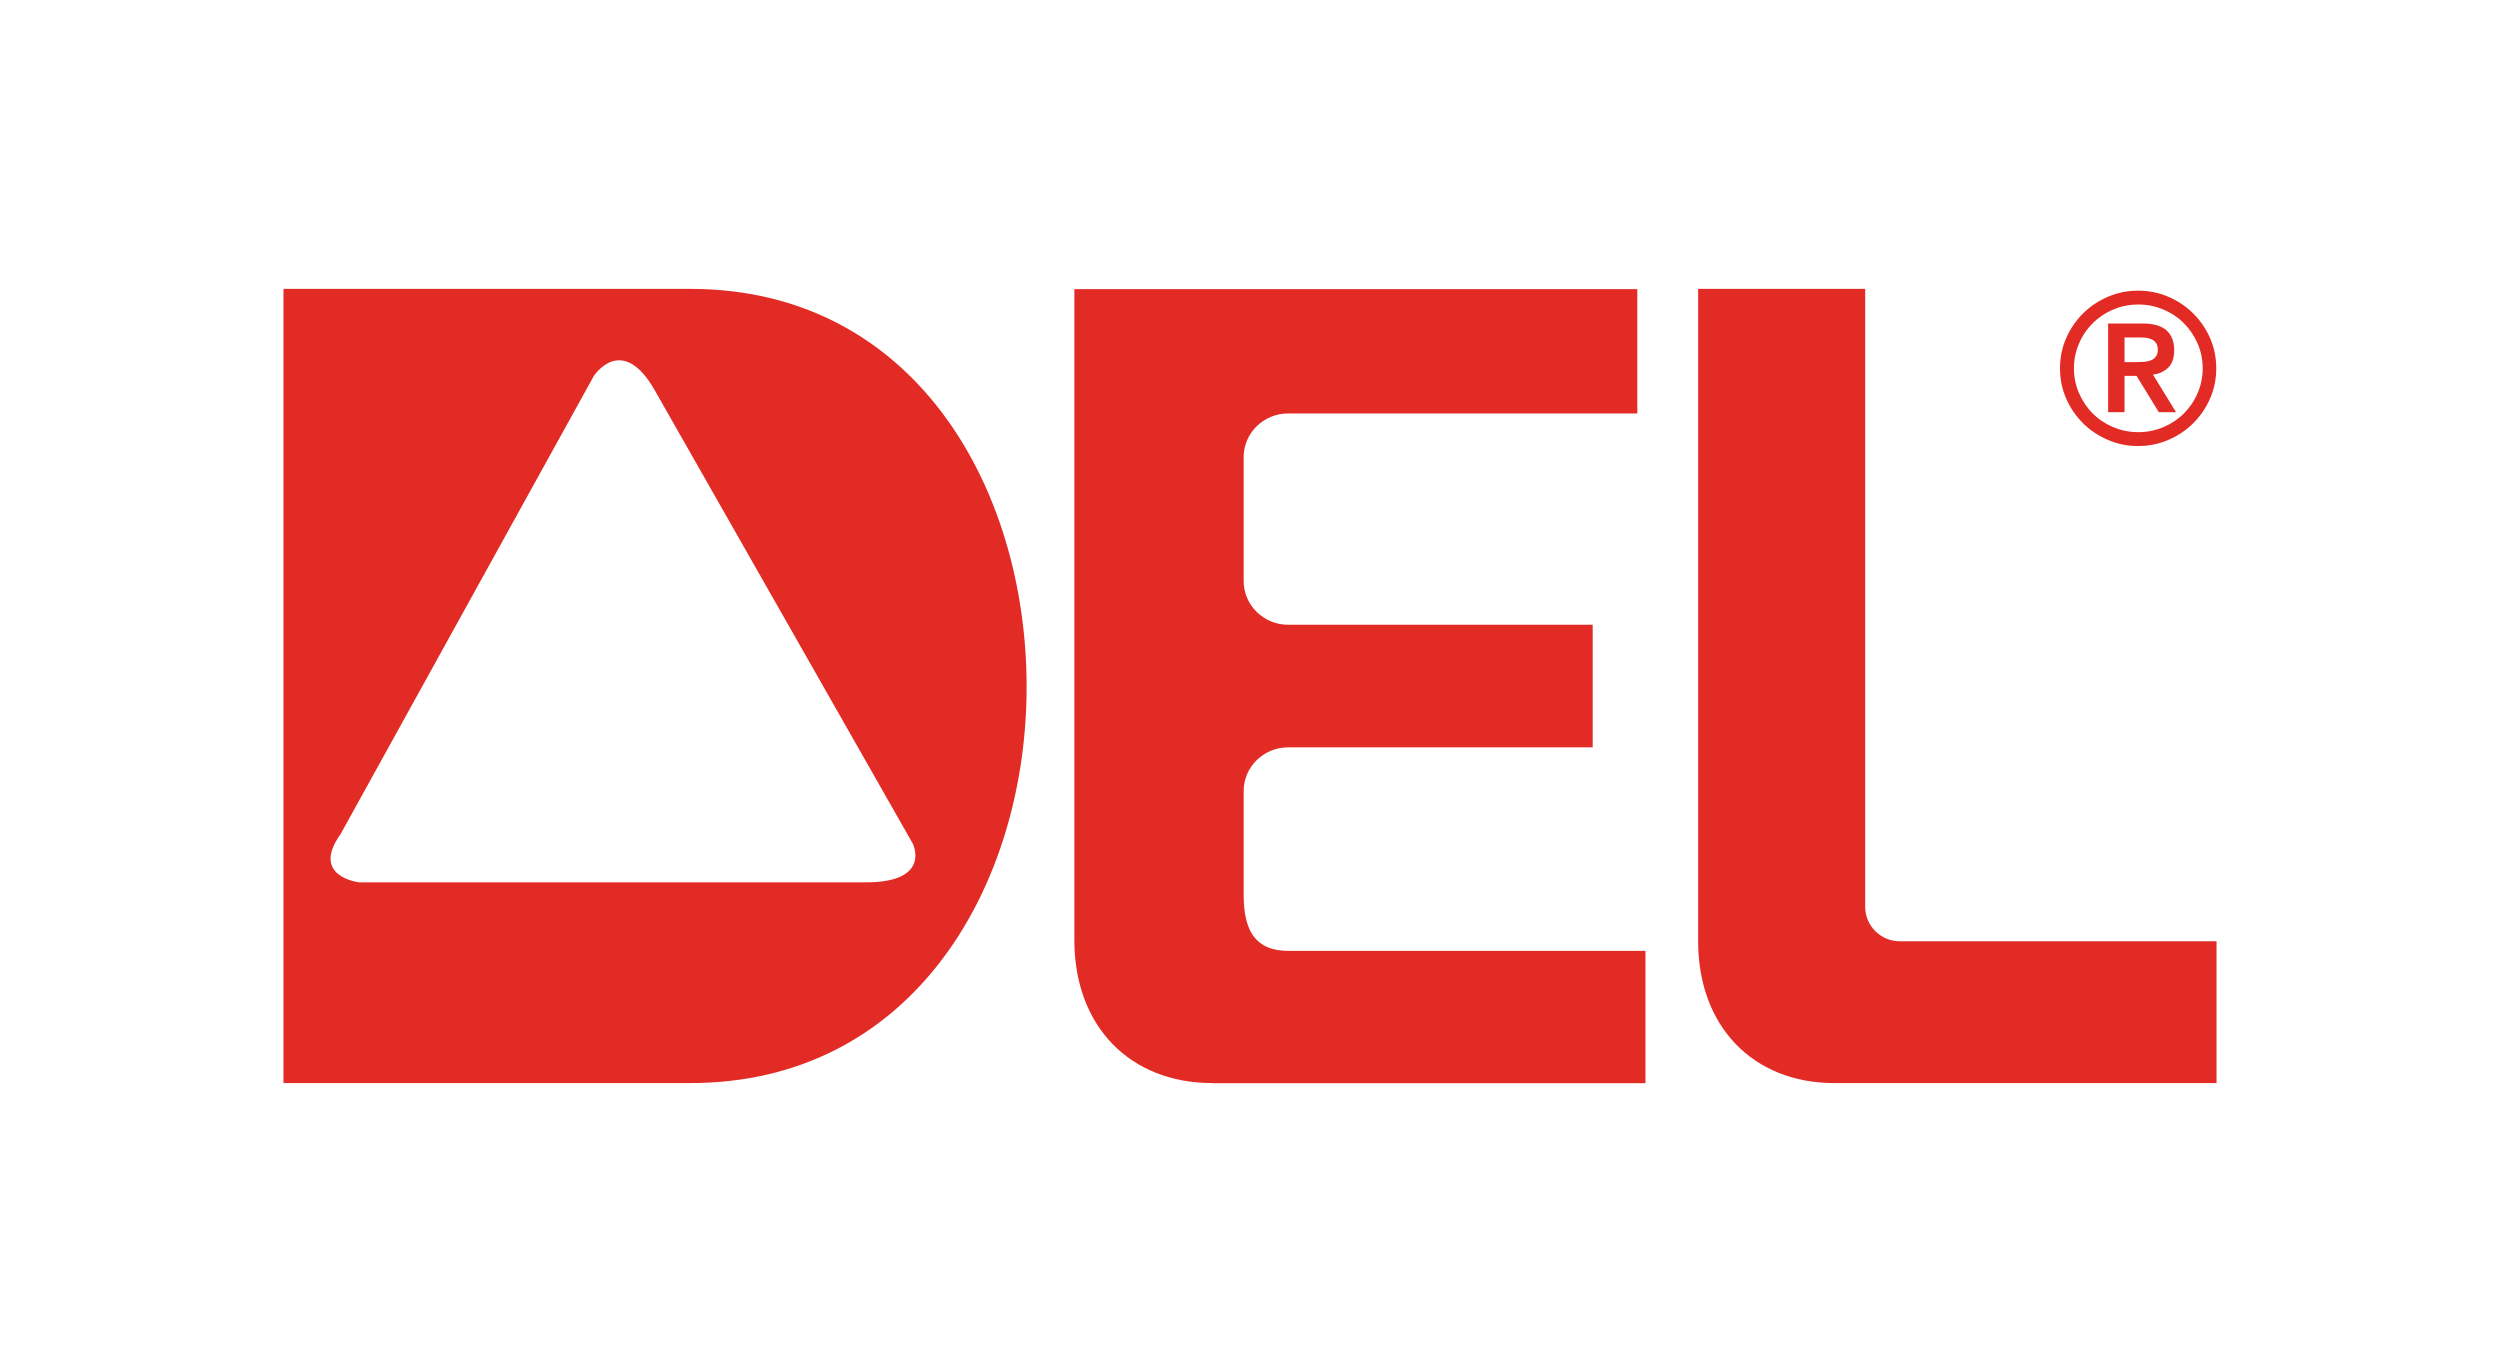
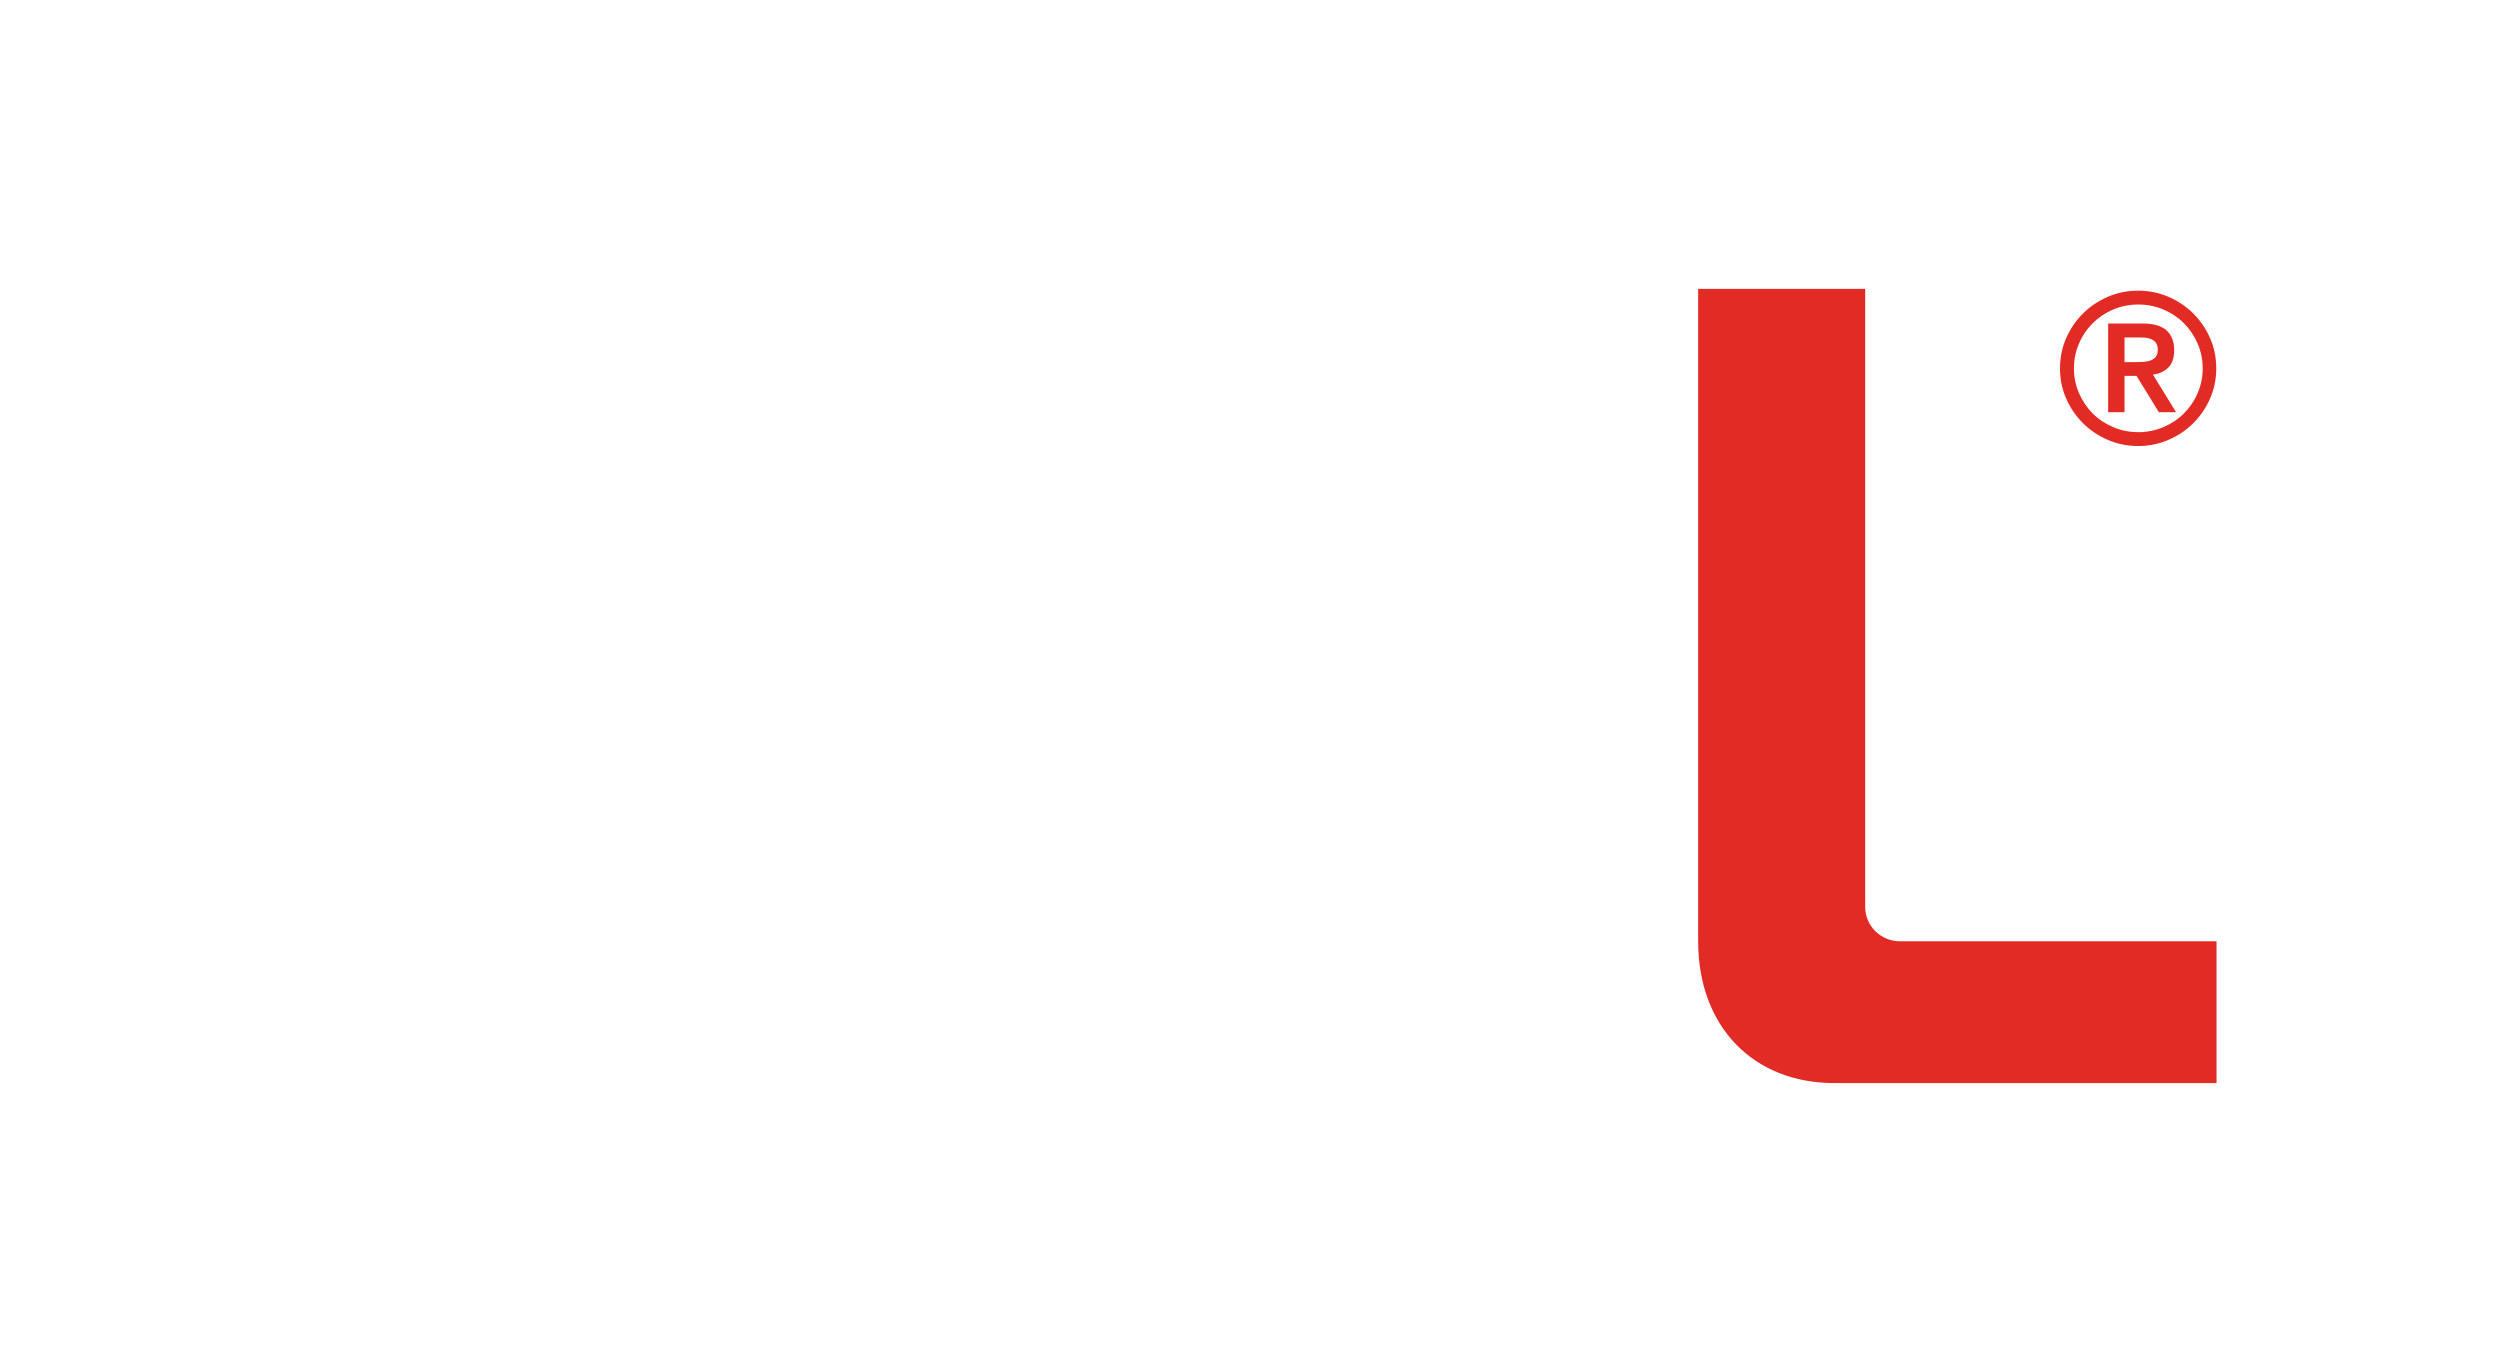
<svg xmlns="http://www.w3.org/2000/svg" width="82" height="45" viewBox="0 0 82 45" fill="none">
  <path d="M67.568 12.082C67.568 11.73 67.635 11.402 67.77 11.092C67.905 10.784 68.089 10.515 68.321 10.284C68.552 10.052 68.824 9.871 69.135 9.736C69.445 9.601 69.776 9.534 70.13 9.534C70.485 9.534 70.816 9.601 71.126 9.736C71.437 9.871 71.709 10.052 71.94 10.284C72.172 10.515 72.356 10.784 72.491 11.092C72.626 11.399 72.693 11.73 72.693 12.082C72.693 12.433 72.626 12.761 72.491 13.072C72.356 13.379 72.172 13.648 71.94 13.88C71.709 14.111 71.437 14.293 71.126 14.427C70.816 14.562 70.485 14.63 70.13 14.63C69.776 14.63 69.445 14.562 69.135 14.427C68.824 14.293 68.552 14.111 68.321 13.88C68.089 13.648 67.905 13.379 67.77 13.072C67.635 12.764 67.568 12.433 67.568 12.082ZM68.025 12.082C68.025 12.369 68.081 12.641 68.192 12.896C68.303 13.15 68.452 13.373 68.643 13.563C68.833 13.754 69.059 13.903 69.316 14.011C69.574 14.12 69.846 14.175 70.136 14.175C70.426 14.175 70.699 14.12 70.956 14.011C71.214 13.903 71.437 13.754 71.63 13.563C71.82 13.373 71.973 13.15 72.081 12.896C72.192 12.641 72.248 12.369 72.248 12.082C72.248 11.795 72.192 11.522 72.081 11.268C71.97 11.013 71.82 10.79 71.63 10.6C71.44 10.409 71.214 10.26 70.956 10.152C70.699 10.043 70.426 9.988 70.136 9.988C69.846 9.988 69.574 10.043 69.316 10.152C69.059 10.26 68.836 10.409 68.643 10.6C68.452 10.79 68.3 11.013 68.192 11.268C68.081 11.522 68.025 11.795 68.025 12.082ZM69.149 10.611H70.28C70.634 10.611 70.895 10.688 71.062 10.837C71.229 10.986 71.314 11.203 71.314 11.487C71.314 11.742 71.246 11.935 71.115 12.061C70.983 12.19 70.816 12.263 70.617 12.287L71.375 13.52H70.81L70.078 12.328H69.685V13.52H69.147V10.611H69.149ZM69.685 11.877H70.078C70.16 11.877 70.245 11.874 70.327 11.868C70.409 11.862 70.485 11.844 70.552 11.818C70.62 11.792 70.672 11.751 70.713 11.695C70.754 11.639 70.775 11.566 70.775 11.47C70.775 11.373 70.754 11.3 70.713 11.244C70.672 11.188 70.617 11.147 70.552 11.121C70.485 11.095 70.412 11.077 70.327 11.074C70.245 11.068 70.16 11.068 70.078 11.068H69.685V11.877Z" fill="#E32B26" />
-   <path d="M39.764 35.525C37.064 35.525 35.239 33.665 35.239 30.836V9.484H53.704V13.561H42.253C41.445 13.561 40.792 14.202 40.792 14.993V19.06C40.792 19.851 41.448 20.492 42.253 20.492H52.24V24.513H42.253C41.445 24.513 40.792 25.155 40.792 25.945V29.354C40.792 30.552 41.196 31.188 42.253 31.188H53.971V35.528H39.764V35.525Z" fill="#E32B26" />
  <path d="M60.165 35.525C57.5 35.525 55.699 33.665 55.699 30.874V9.475H61.178V29.744C61.178 30.368 61.688 30.874 62.317 30.874H72.702V35.525H60.165Z" fill="#E32B26" />
-   <path d="M22.635 9.475H9.298V35.525H22.635C29.994 35.525 33.673 28.997 33.673 22.528C33.673 16.003 29.994 9.475 22.635 9.475ZM28.404 28.941C26.152 28.941 11.785 28.941 11.785 28.941C11.785 28.941 10.168 28.763 11.17 27.36L19.478 12.331C19.478 12.331 20.4 10.907 21.478 12.805C22.556 14.703 29.942 27.676 29.942 27.676C29.942 27.676 30.563 28.941 28.404 28.941Z" fill="#E32B26" />
</svg>